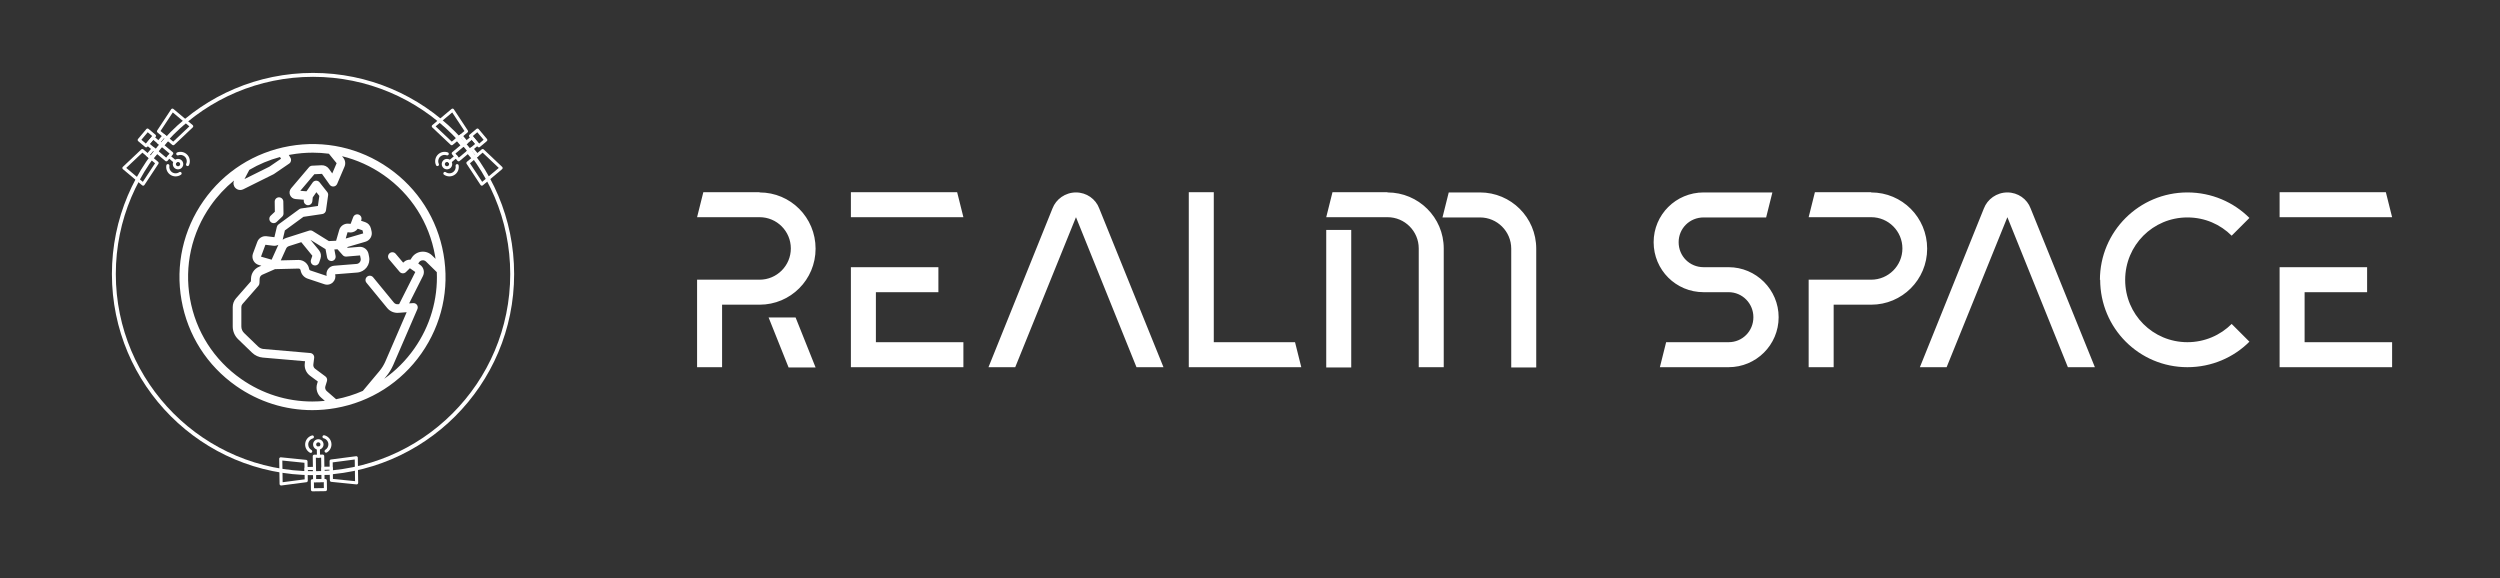
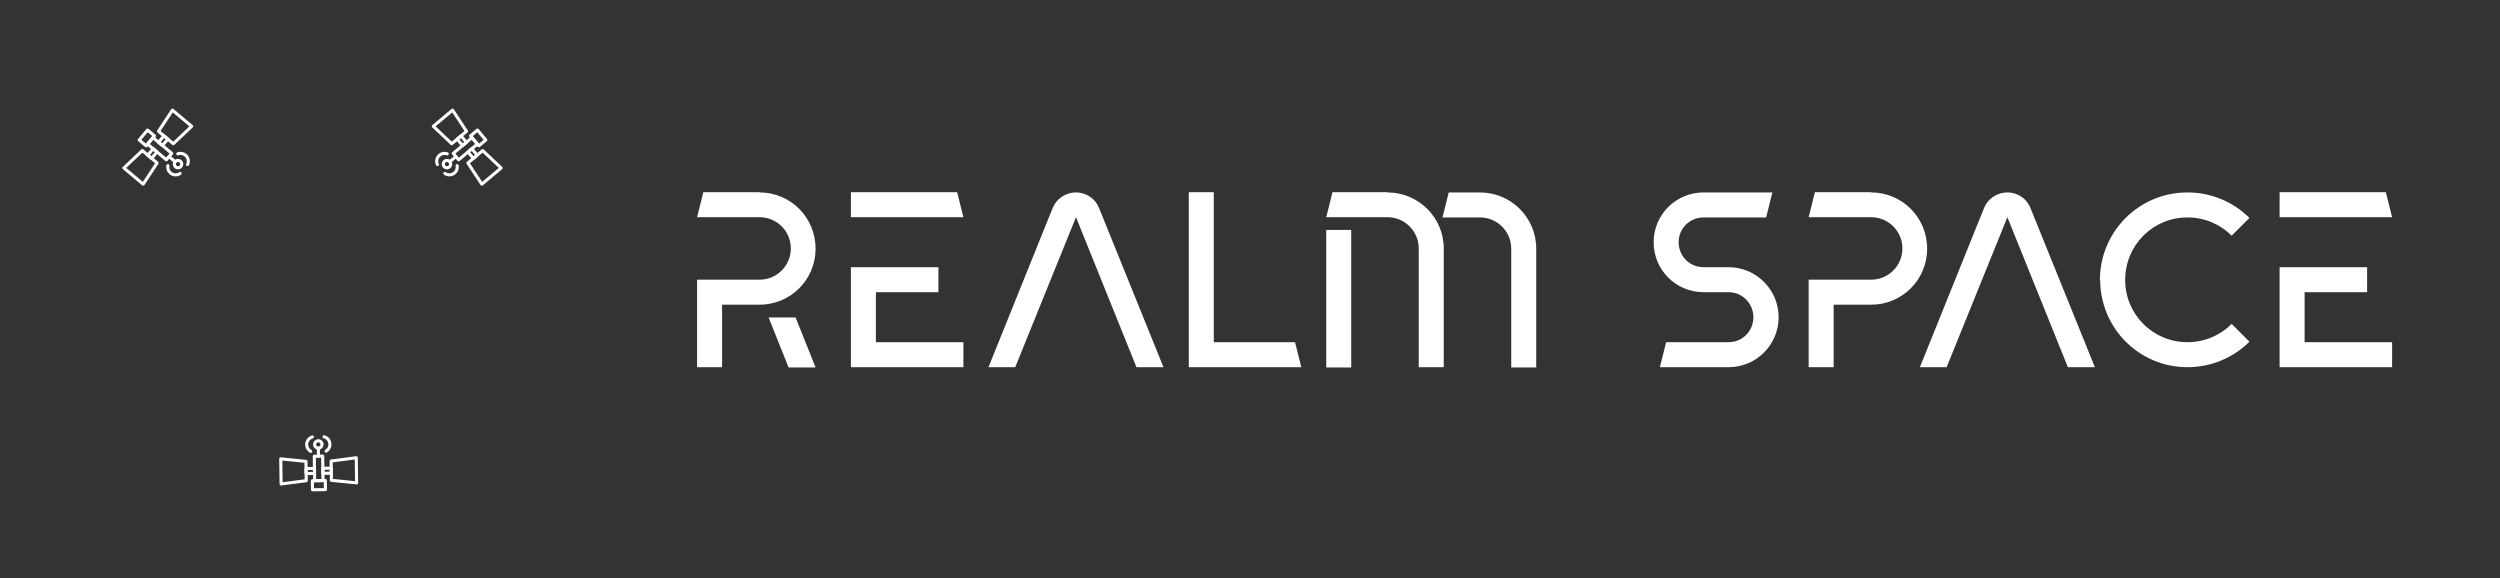
<svg xmlns="http://www.w3.org/2000/svg" width="960" height="222" viewBox="0 0 960 222" fill="none">
  <rect x="0" y="0" width="960" height="222" fill="#333333" stroke="none" />
  <path d="M291.68 73.8V73.896C303.584 73.896 313.184 83.496 313.184 95.496C313.184 107.4 303.584 117 291.68 117H277.28V141H267.68V107.4H291.68C298.304 107.4 303.68 102.024 303.68 95.4C303.68 88.776 298.304 83.4 291.68 83.4H267.68L270.08 73.8H291.68ZM295.136 121.896H305.504L313.184 141.096H302.816L295.136 121.896ZM326.743 102.6H360.343V112.2H336.343V131.4H369.943V141H326.743V102.6ZM326.743 83.4V73.8H367.542L369.943 83.4H326.743ZM379.576 141L404.152 80.04C405.496 76.488 409.048 73.896 413.176 73.896C417.208 73.896 420.76 76.392 422.104 80.04L446.776 141H436.408L413.176 83.4L389.848 141H379.576ZM456.493 73.8H466.093V131.4H497.292L499.693 141H456.493V73.8ZM532.794 73.8V73.896C544.698 73.896 554.394 83.496 554.394 95.4V141H544.794V95.4C544.794 88.776 539.418 83.4 532.794 83.4H509.274L511.674 73.8H532.794ZM509.274 141.096V88.296H518.874V141.096H509.274ZM553.914 83.496L556.314 73.896H568.314C580.218 73.896 589.914 83.496 589.914 95.496V141.096H580.314V95.496C580.314 88.872 574.938 83.496 568.314 83.496H553.914ZM654.196 112.2C643.54 112.2 634.996 103.656 634.996 93C634.996 82.44 643.54 73.896 654.196 73.896H680.596L678.196 83.496H654.196C648.82 83.496 644.596 87.72 644.596 93C644.596 98.376 648.82 102.6 654.196 102.6H663.796C674.356 102.6 682.996 111.24 682.996 121.8C682.996 132.456 674.356 141 663.796 141H637.396L639.796 131.4H663.796C669.076 131.4 673.3 127.176 673.3 121.8C673.3 116.52 669.076 112.2 663.796 112.2H654.196ZM718.524 73.8V73.896C730.428 73.896 740.028 83.496 740.028 95.496C740.028 107.4 730.428 117 718.524 117H704.124V141H694.524V107.4H718.524C725.148 107.4 730.524 102.024 730.524 95.4C730.524 88.776 725.148 83.4 718.524 83.4H694.524L696.924 73.8H718.524ZM737.233 141L761.809 80.04C763.153 76.488 766.705 73.896 770.833 73.896C774.865 73.896 778.417 76.392 779.761 80.04L804.433 141H794.065L770.833 83.4L747.505 141H737.233ZM806.465 107.4L806.369 107.496C806.369 88.872 821.441 73.896 839.969 73.896C849.281 73.896 857.729 77.64 863.777 83.688L856.961 90.504C852.641 86.184 846.689 83.496 839.969 83.496C826.721 83.496 816.065 94.152 816.065 107.496C816.065 120.744 826.721 131.4 839.969 131.4C846.593 131.4 852.641 128.712 856.961 124.392L863.777 131.208C857.729 137.256 849.281 141 839.969 141C821.441 141 806.465 126.024 806.465 107.4ZM875.368 102.6H908.968V112.2H884.968V131.4H918.568V141H875.368V102.6ZM875.368 83.4V73.8H916.167L918.568 83.4H875.368Z" fill="white" />
-   <circle cx="120.201" cy="105.227" r="76.477" stroke="white" stroke-width="1.5" />
  <g clip-path="url(#clip0_1019_4)">
    <path d="M124.576 180.403L126.61 180.374L126.621 181.119L124.587 181.148L124.576 180.403ZM127.186 179.177L123.97 179.224L123.965 179.224C123.637 179.229 123.375 179.499 123.38 179.827L123.38 179.827L123.408 181.755L123.408 181.76C123.412 182.088 123.682 182.35 124.01 182.345L124.01 182.345L127.227 182.298L127.232 182.298C127.56 182.293 127.822 182.024 127.817 181.696L127.817 181.696L127.789 179.767L127.789 179.763C127.784 179.435 127.515 179.172 127.186 179.177L127.186 179.177Z" fill="white" />
    <path d="M124.363 187.422L120.583 187.477L120.549 185.188L124.33 185.133L124.363 187.422ZM120.006 188.673L124.97 188.601L124.975 188.601C125.303 188.596 125.565 188.327 125.56 187.999L125.56 187.999L125.51 184.527L125.51 184.522C125.505 184.194 125.235 183.932 124.907 183.937L124.907 183.937L119.943 184.009L119.938 184.009C119.61 184.014 119.348 184.283 119.353 184.611L119.353 184.611L119.403 188.083L119.403 188.088C119.408 188.416 119.678 188.678 120.006 188.673L120.006 188.673L120.006 188.673Z" fill="white" />
    <path d="M118.133 180.497L120.167 180.468L120.178 181.213L118.144 181.242L118.133 180.497ZM120.744 179.271L117.527 179.318L117.522 179.318C117.194 179.323 116.932 179.592 116.937 179.92L116.937 179.92L116.965 181.849L116.965 181.853C116.97 182.181 117.239 182.443 117.567 182.439L117.567 182.439L120.784 182.392L120.789 182.392C121.117 182.387 121.379 182.117 121.374 181.789L121.374 181.789L121.346 179.861L121.346 179.856C121.341 179.528 121.072 179.266 120.744 179.271L120.744 179.271Z" fill="white" />
    <path d="M117.495 176.579L107.87 175.606L107.81 176.194L107.87 175.603C107.543 175.57 107.252 175.808 107.219 176.135C107.216 176.161 107.215 176.188 107.216 176.214L107.356 185.851L107.356 185.851C107.361 186.179 107.631 186.441 107.959 186.436C108.001 186.436 108.043 186.431 108.083 186.422L117.675 185.169L117.675 185.172C117.981 185.132 118.202 184.866 118.192 184.564L118.085 177.165L118.085 177.165C118.08 176.841 117.817 176.582 117.495 176.579L117.495 176.579ZM108.413 176.85L116.904 177.708L116.997 184.065L108.534 185.17L108.413 176.85Z" fill="white" />
    <path d="M127.757 177.551L136.219 176.446L136.34 184.766L127.849 183.908L127.757 177.551ZM136.803 175.773L136.726 175.187L127.133 176.439C126.811 176.451 126.556 176.718 126.561 177.042L126.561 177.042L126.669 184.441C126.668 184.743 126.896 185.003 127.203 185.034L127.203 185.031L136.828 186.004C136.868 186.012 136.91 186.016 136.952 186.015C137.28 186.011 137.542 185.741 137.538 185.413L137.538 185.413L137.398 175.776C137.398 175.749 137.396 175.723 137.393 175.697C137.35 175.371 137.052 175.142 136.727 175.184L136.803 175.773L136.803 175.773Z" fill="white" />
    <path d="M123.892 174.552L120.675 174.599L120.675 174.599C120.347 174.604 120.085 174.873 120.09 175.202L120.09 175.206L120.227 184.599L120.226 184.599C120.231 184.927 120.501 185.189 120.829 185.184L120.834 185.184L124.051 185.137L124.051 185.137C124.379 185.132 124.641 184.863 124.636 184.535L124.636 184.53L124.499 175.137L124.499 175.137C124.495 174.809 124.225 174.547 123.897 174.552L123.892 174.552ZM121.286 175.778L123.32 175.749L123.439 183.958L121.406 183.987L121.286 175.778Z" fill="white" />
    <path d="M121.656 172.115C121.652 171.787 121.914 171.518 122.242 171.513C122.57 171.508 122.839 171.77 122.844 172.098L122.889 175.162C122.893 175.49 122.631 175.76 122.303 175.765C121.975 175.77 121.706 175.508 121.701 175.18L121.656 172.115Z" fill="white" />
    <path d="M122.2 168.659C121.646 168.667 121.146 168.899 120.788 169.268C120.43 169.637 120.212 170.143 120.22 170.697C120.228 171.252 120.461 171.751 120.829 172.11C121.198 172.468 121.704 172.686 122.259 172.678C122.814 172.669 123.313 172.437 123.671 172.068C124.029 171.7 124.247 171.194 124.239 170.639C124.231 170.084 123.999 169.585 123.63 169.227C123.261 168.868 122.755 168.651 122.2 168.659ZM121.64 170.096C121.787 169.945 121.991 169.85 122.218 169.847C122.444 169.844 122.651 169.932 122.802 170.079C122.953 170.226 123.048 170.43 123.051 170.656C123.054 170.883 122.965 171.09 122.819 171.241C122.672 171.391 122.468 171.486 122.242 171.49C122.015 171.493 121.808 171.404 121.657 171.257C121.506 171.111 121.411 170.907 121.408 170.68C121.405 170.453 121.494 170.247 121.64 170.096Z" fill="white" />
    <path d="M119.799 167.216C120.114 167.127 120.441 167.311 120.53 167.626C120.619 167.941 120.436 168.268 120.121 168.357C119.593 168.507 119.148 168.824 118.838 169.241C118.528 169.657 118.352 170.174 118.36 170.724C118.367 171.158 118.488 171.572 118.702 171.93C118.916 172.29 119.224 172.594 119.602 172.805C119.888 172.965 119.99 173.326 119.83 173.612C119.671 173.898 119.309 174.001 119.023 173.841C118.46 173.527 118.003 173.074 117.683 172.539C117.363 172.003 117.182 171.385 117.173 170.741C117.161 169.926 117.425 169.156 117.889 168.533C118.351 167.912 119.013 167.439 119.799 167.216Z" fill="white" />
    <path d="M124.27 168.297C123.953 168.217 123.76 167.895 123.84 167.578C123.919 167.26 124.241 167.068 124.559 167.147C125.351 167.347 126.026 167.801 126.507 168.408C126.988 169.018 127.275 169.78 127.286 170.595C127.296 171.239 127.133 171.862 126.828 172.407C126.525 172.951 126.08 173.416 125.527 173.747C125.246 173.915 124.881 173.823 124.713 173.542C124.545 173.261 124.637 172.896 124.918 172.728C125.29 172.506 125.588 172.193 125.792 171.828C125.996 171.464 126.105 171.046 126.099 170.612C126.091 170.062 125.9 169.55 125.579 169.144C125.256 168.736 124.802 168.431 124.27 168.297Z" fill="white" />
  </g>
  <path d="M180.538 58.43L181.845 59.988L182.416 59.509L181.108 57.951L180.538 58.43ZM181.317 61.206L179.249 58.742L179.246 58.739C179.035 58.487 179.067 58.112 179.319 57.902L179.319 57.902L180.796 56.662L180.8 56.659C181.051 56.448 181.426 56.481 181.637 56.732L181.637 56.732L183.704 59.197L183.708 59.2C183.918 59.452 183.886 59.826 183.634 60.037L183.634 60.037L182.157 61.277L182.153 61.28C181.902 61.491 181.527 61.458 181.317 61.207L181.317 61.206Z" fill="white" />
  <path d="M185.709 53.681L183.279 50.784L181.525 52.255L183.956 55.152L185.709 53.681ZM183.807 49.566L186.998 53.368L187.001 53.372C187.212 53.623 187.179 53.998 186.928 54.209L186.928 54.209L184.268 56.441L184.264 56.444C184.013 56.655 183.638 56.622 183.427 56.371L183.427 56.371L180.236 52.568L180.233 52.564C180.022 52.313 180.055 51.938 180.306 51.727L180.306 51.727L182.966 49.495L182.97 49.492C183.221 49.281 183.596 49.314 183.807 49.566L183.807 49.566L183.807 49.566Z" fill="white" />
  <path d="M176.396 53.494L177.703 55.052L178.274 54.573L176.967 53.015L176.396 53.494ZM177.175 56.27L175.107 53.806L175.104 53.803C174.893 53.551 174.926 53.176 175.177 52.965L175.177 52.966L176.654 51.726L176.658 51.723C176.909 51.512 177.284 51.545 177.495 51.796L177.495 51.796L179.563 54.261L179.566 54.264C179.777 54.516 179.744 54.89 179.493 55.101L179.493 55.101L178.015 56.341L178.012 56.344C177.761 56.555 177.386 56.522 177.175 56.27L177.175 56.27Z" fill="white" />
  <path d="M173.015 55.573L165.985 48.927L166.391 48.496L165.983 48.928C165.744 48.703 165.734 48.327 165.959 48.088C165.977 48.069 165.997 48.051 166.017 48.034L173.401 41.839L173.401 41.839C173.652 41.628 174.027 41.661 174.237 41.912C174.265 41.945 174.288 41.979 174.307 42.016L179.632 50.092L179.634 50.091C179.804 50.348 179.747 50.689 179.512 50.879L173.843 55.636L173.843 55.636C173.595 55.844 173.227 55.815 173.015 55.573L173.015 55.573ZM167.281 48.524L173.483 54.387L178.353 50.301L173.655 43.176L167.281 48.524Z" fill="white" />
  <path d="M180.459 62.702L185.156 69.827L191.53 64.479L185.329 58.615L180.459 62.702ZM185.029 70.709L184.535 71.034L179.21 62.957C179.009 62.706 179.044 62.338 179.292 62.13L179.292 62.13L184.961 57.373C185.189 57.175 185.535 57.178 185.759 57.39L185.757 57.392L192.786 64.038C192.818 64.063 192.849 64.092 192.876 64.125C193.087 64.376 193.054 64.751 192.803 64.962L192.803 64.962L185.419 71.157C185.4 71.174 185.379 71.19 185.356 71.205C185.082 71.386 184.714 71.31 184.533 71.036L185.029 70.709L185.029 70.709Z" fill="white" />
  <path d="M175.663 61.739L173.595 59.274L173.595 59.274C173.384 59.023 173.417 58.648 173.668 58.437L173.672 58.434L180.868 52.396L180.868 52.396C181.119 52.185 181.494 52.218 181.705 52.469L181.708 52.473L183.775 54.938L183.775 54.938C183.986 55.189 183.954 55.563 183.702 55.774L183.699 55.777L176.503 61.815L176.503 61.815C176.252 62.026 175.877 61.993 175.666 61.742L175.663 61.739ZM174.887 58.965L176.194 60.523L182.484 55.246L181.176 53.688L174.887 58.965Z" fill="white" />
  <path d="M172.357 61.64C172.106 61.851 172.073 62.226 172.284 62.477C172.495 62.728 172.87 62.761 173.121 62.55L175.469 60.581C175.72 60.37 175.753 59.995 175.542 59.744C175.331 59.492 174.956 59.46 174.705 59.67L172.357 61.64Z" fill="white" />
  <path d="M170.098 64.312C169.741 63.887 169.59 63.357 169.635 62.845C169.68 62.333 169.92 61.837 170.345 61.481C170.77 61.124 171.3 60.973 171.812 61.018C172.324 61.063 172.82 61.303 173.176 61.728C173.533 62.154 173.684 62.683 173.639 63.195C173.594 63.708 173.354 64.203 172.929 64.56C172.504 64.916 171.974 65.067 171.462 65.022C170.95 64.977 170.454 64.737 170.098 64.312ZM170.819 62.949C170.8 63.158 170.862 63.374 171.008 63.548C171.154 63.722 171.356 63.82 171.565 63.839C171.775 63.857 171.991 63.795 172.165 63.65C172.339 63.504 172.437 63.301 172.455 63.092C172.474 62.882 172.412 62.666 172.266 62.492C172.121 62.318 171.918 62.22 171.709 62.202C171.499 62.184 171.283 62.245 171.109 62.391C170.935 62.537 170.837 62.739 170.819 62.949Z" fill="white" />
  <path d="M167.436 63.438C167.575 63.734 167.928 63.862 168.224 63.723C168.521 63.585 168.649 63.232 168.51 62.935C168.278 62.438 168.228 61.894 168.34 61.386C168.452 60.881 168.728 60.41 169.15 60.056C169.482 59.777 169.875 59.598 170.286 59.525C170.698 59.453 171.129 59.486 171.536 59.635C171.844 59.746 172.185 59.587 172.297 59.279C172.408 58.971 172.249 58.631 171.942 58.519C171.336 58.299 170.694 58.248 170.081 58.356C169.466 58.465 168.88 58.732 168.386 59.146C167.762 59.67 167.352 60.373 167.184 61.131C167.016 61.888 167.091 62.698 167.436 63.438Z" fill="white" />
  <path d="M171.178 66.114C170.91 65.926 170.54 65.991 170.352 66.259C170.164 66.527 170.229 66.896 170.496 67.084C171.165 67.553 171.95 67.767 172.724 67.734C173.5 67.7 174.264 67.418 174.888 66.894C175.382 66.48 175.746 65.949 175.96 65.362C176.173 64.777 176.234 64.137 176.122 63.502C176.066 63.179 175.758 62.964 175.436 63.02C175.113 63.077 174.897 63.384 174.954 63.707C175.029 64.134 174.988 64.564 174.844 64.957C174.702 65.35 174.457 65.705 174.125 65.984C173.703 66.338 173.191 66.528 172.674 66.55C172.154 66.573 171.627 66.429 171.178 66.114Z" fill="white" />
  <path d="M59.462 58.43L58.155 59.988L57.584 59.509L58.892 57.951L59.462 58.43ZM58.683 61.206L60.751 58.742L60.754 58.739C60.965 58.487 60.932 58.112 60.681 57.902L60.681 57.902L59.204 56.662L59.2 56.659C58.949 56.448 58.574 56.481 58.363 56.732L58.364 56.732L56.295 59.197L56.292 59.2C56.082 59.452 56.114 59.826 56.366 60.037L56.366 60.037L57.843 61.277L57.846 61.28C58.098 61.491 58.473 61.458 58.684 61.207L58.683 61.206Z" fill="white" />
  <path d="M54.291 53.681L56.721 50.784L58.475 52.255L56.044 55.152L54.291 53.681ZM56.193 49.566L53.002 53.368L52.999 53.372C52.788 53.623 52.821 53.998 53.072 54.209L53.072 54.209L55.732 56.441L55.736 56.444C55.987 56.655 56.362 56.622 56.573 56.371L56.573 56.371L59.764 52.568L59.767 52.564C59.978 52.313 59.945 51.938 59.694 51.727L59.694 51.727L57.034 49.495L57.03 49.492C56.779 49.281 56.404 49.314 56.193 49.566L56.193 49.566L56.193 49.566Z" fill="white" />
  <path d="M63.604 53.494L62.297 55.052L61.726 54.573L63.033 53.015L63.604 53.494ZM62.825 56.27L64.893 53.806L64.896 53.803C65.107 53.551 65.074 53.176 64.823 52.965L64.823 52.966L63.346 51.726L63.342 51.723C63.091 51.512 62.716 51.545 62.505 51.796L62.505 51.796L60.437 54.261L60.434 54.264C60.223 54.516 60.256 54.89 60.507 55.101L60.507 55.101L61.985 56.341L61.988 56.344C62.239 56.555 62.614 56.522 62.825 56.27L62.825 56.27Z" fill="white" />
  <path d="M66.985 55.573L74.015 48.927L73.609 48.496L74.017 48.928C74.256 48.703 74.266 48.327 74.041 48.088C74.022 48.069 74.003 48.051 73.983 48.034L66.599 41.839L66.6 41.839C66.348 41.628 65.973 41.661 65.763 41.912C65.735 41.945 65.712 41.979 65.693 42.016L60.368 50.092L60.366 50.091C60.196 50.348 60.253 50.689 60.488 50.879L66.157 55.636L66.157 55.636C66.405 55.844 66.773 55.815 66.985 55.573L66.985 55.573ZM72.719 48.524L66.517 54.387L61.647 50.301L66.345 43.176L72.719 48.524Z" fill="white" />
  <path d="M59.541 62.702L54.844 69.827L48.47 64.479L54.671 58.615L59.541 62.702ZM54.971 70.709L55.465 71.034L60.79 62.957C60.991 62.706 60.956 62.338 60.708 62.13L60.708 62.13L55.039 57.373C54.811 57.175 54.465 57.178 54.241 57.39L54.243 57.392L47.214 64.038C47.181 64.063 47.151 64.092 47.124 64.125C46.913 64.376 46.946 64.751 47.197 64.962L47.197 64.962L54.581 71.157C54.6 71.174 54.621 71.19 54.644 71.205C54.918 71.386 55.286 71.31 55.467 71.036L54.971 70.709L54.971 70.709Z" fill="white" />
  <path d="M64.337 61.739L66.405 59.274L66.405 59.274C66.616 59.023 66.583 58.648 66.332 58.437L66.328 58.434L59.132 52.396L59.132 52.396C58.881 52.185 58.506 52.218 58.295 52.469L58.292 52.473L56.225 54.938L56.224 54.938C56.014 55.189 56.046 55.563 56.298 55.774L56.301 55.777L63.497 61.815L63.497 61.815C63.748 62.026 64.123 61.993 64.334 61.742L64.337 61.739ZM65.113 58.965L63.806 60.523L57.516 55.246L58.824 53.688L65.113 58.965Z" fill="white" />
  <path d="M67.642 61.64C67.894 61.851 67.927 62.226 67.716 62.477C67.505 62.728 67.13 62.761 66.879 62.55L64.531 60.581C64.28 60.37 64.247 59.995 64.458 59.744C64.669 59.492 65.044 59.46 65.295 59.67L67.642 61.64Z" fill="white" />
  <path d="M69.902 64.312C70.259 63.887 70.41 63.357 70.365 62.845C70.32 62.333 70.08 61.837 69.655 61.481C69.23 61.124 68.7 60.973 68.188 61.018C67.675 61.063 67.18 61.303 66.823 61.728C66.467 62.154 66.316 62.683 66.361 63.195C66.406 63.708 66.646 64.203 67.071 64.56C67.496 64.916 68.026 65.067 68.538 65.022C69.05 64.977 69.546 64.737 69.902 64.312ZM69.181 62.949C69.2 63.158 69.138 63.374 68.992 63.548C68.847 63.722 68.644 63.82 68.434 63.839C68.225 63.857 68.009 63.795 67.835 63.65C67.661 63.504 67.563 63.301 67.545 63.092C67.526 62.882 67.588 62.666 67.734 62.492C67.879 62.318 68.082 62.22 68.291 62.202C68.501 62.184 68.717 62.245 68.891 62.391C69.065 62.537 69.163 62.739 69.181 62.949Z" fill="white" />
  <path d="M72.564 63.438C72.425 63.734 72.072 63.862 71.775 63.723C71.479 63.585 71.351 63.232 71.49 62.935C71.722 62.438 71.772 61.894 71.66 61.386C71.548 60.881 71.272 60.41 70.85 60.056C70.518 59.777 70.125 59.598 69.714 59.525C69.302 59.453 68.871 59.486 68.463 59.635C68.156 59.746 67.815 59.587 67.703 59.279C67.591 58.971 67.751 58.631 68.058 58.519C68.664 58.299 69.306 58.248 69.919 58.356C70.534 58.465 71.12 58.732 71.614 59.146C72.238 59.67 72.648 60.373 72.816 61.131C72.984 61.888 72.909 62.698 72.564 63.438Z" fill="white" />
  <path d="M68.822 66.114C69.09 65.926 69.46 65.991 69.648 66.259C69.836 66.527 69.771 66.896 69.504 67.084C68.835 67.553 68.05 67.767 67.276 67.734C66.5 67.7 65.736 67.418 65.112 66.894C64.618 66.48 64.254 65.949 64.04 65.362C63.827 64.777 63.766 64.137 63.877 63.502C63.934 63.179 64.242 62.964 64.564 63.02C64.887 63.077 65.103 63.384 65.046 63.707C64.971 64.134 65.012 64.564 65.156 64.957C65.298 65.35 65.543 65.705 65.875 65.984C66.297 66.338 66.809 66.528 67.326 66.55C67.846 66.573 68.373 66.429 68.822 66.114Z" fill="white" />
  <g clip-path="url(#clip1_1019_4)">
    <path d="M170.3 97.533C167.931 84.098 160.472 72.389 149.297 64.564C138.121 56.739 124.568 53.734 111.132 56.103C97.696 58.472 85.987 65.931 78.162 77.106C70.337 88.282 67.332 101.836 69.701 115.271C72.07 128.707 79.53 140.416 90.705 148.241C99.389 154.321 109.508 157.491 119.892 157.491C122.872 157.491 125.875 157.23 128.87 156.702C142.305 154.333 154.014 146.874 161.839 135.698C169.664 124.523 172.67 110.969 170.3 97.533ZM167.041 98.108C167.117 98.537 167.185 98.965 167.25 99.394L165.916 98.086C164.819 97.009 163.313 96.493 161.787 96.67C160.26 96.847 158.912 97.694 158.091 98.993L157.636 99.713C156.696 99.645 155.742 99.97 155.033 100.669L154.827 100.872L151.932 97.445C151.343 96.746 150.299 96.659 149.601 97.248C148.902 97.838 148.814 98.881 149.404 99.58L153.451 104.373C153.749 104.725 154.18 104.937 154.64 104.958C155.098 104.978 155.549 104.807 155.877 104.483L157.356 103.026C157.373 103.009 157.399 103.007 157.419 103.02L159.443 104.424C159.463 104.438 159.47 104.465 159.459 104.487L153.263 116.787L152.736 116.826C152.168 116.868 151.612 116.63 151.251 116.19L143.284 106.481C142.705 105.774 141.662 105.671 140.956 106.251C140.249 106.83 140.146 107.873 140.726 108.58L148.692 118.289C149.736 119.561 151.339 120.248 152.981 120.126L156.159 119.891L148.002 138.753C147.413 140.116 146.631 141.384 145.678 142.522L139.337 150.098C136.08 151.532 132.639 152.608 129.063 153.298L125.482 150.186C124.944 149.731 124.731 149.001 124.94 148.328L125.549 146.364C125.758 145.693 125.52 144.965 124.956 144.546L121.013 141.613C120.507 141.237 120.241 140.614 120.319 139.988L120.641 137.416C120.696 136.97 120.568 136.52 120.285 136.17C120.003 135.821 119.589 135.601 119.141 135.562L101.208 134.014C100.42 133.946 99.673 133.606 99.104 133.057L93.733 127.871C93.061 127.223 92.677 126.317 92.677 125.384V117.9C92.677 117.475 92.831 117.065 93.11 116.745L99.226 109.756C99.476 109.47 99.62 109.107 99.634 108.728L99.697 107.027C99.722 106.36 100.132 105.756 100.743 105.487L105.59 103.354L114.652 103.13C115.038 103.122 115.366 103.398 115.428 103.787C115.669 105.292 116.717 106.526 118.163 107.008L124.594 109.152C125.732 109.531 126.974 109.247 127.834 108.41C128.661 107.606 128.987 106.435 128.702 105.326L137.173 104.655C138.615 104.541 139.941 103.814 140.813 102.66C141.685 101.507 142.022 100.032 141.738 98.615L141.511 97.479C141.176 95.803 139.638 94.647 137.936 94.791L133.532 95.161L133.293 94.892L140.361 92.814C142.066 92.313 143.087 90.565 142.686 88.834L142.429 87.723C142.164 86.579 141.341 85.672 140.228 85.298L138.64 84.763L138.723 84.543C139.047 83.689 138.617 82.733 137.762 82.409C136.908 82.085 135.953 82.515 135.629 83.37L134.66 85.924C134.652 85.945 134.63 85.958 134.61 85.956L133.745 85.891C132.171 85.771 130.706 86.786 130.266 88.303L129.064 92.443L126.285 92.576L120.083 88.728C119.672 88.473 119.169 88.411 118.707 88.558L109.925 91.364C109.423 91.524 108.953 91.761 108.532 92.061C108.559 91.977 108.583 91.89 108.604 91.802L109.391 88.482L116.521 83.262L123.785 82.186C124.511 82.078 125.079 81.506 125.181 80.78L125.998 74.993C126.061 74.545 125.938 74.091 125.657 73.736L122.711 70.008C122.386 69.598 121.888 69.364 121.365 69.38C120.842 69.395 120.357 69.656 120.057 70.085L117.69 73.462L115.316 73.268L120.717 66.902L123.613 66.766C123.629 66.767 123.646 66.773 123.656 66.787L126.596 70.927C126.942 71.416 127.528 71.678 128.121 71.615C128.717 71.551 129.231 71.17 129.467 70.619L132.293 64.004C132.785 62.853 132.6 61.535 131.81 60.565L131.333 59.977C137.02 61.368 142.458 63.817 147.398 67.276C157.85 74.593 164.826 85.543 167.041 98.108ZM100.276 98.566C100.267 98.563 100.255 98.56 100.245 98.54C100.235 98.521 100.24 98.509 100.243 98.501L101.903 94.03C101.91 94.01 101.929 93.998 101.949 93.998C101.951 93.998 101.954 93.998 101.956 93.998L104.93 94.361C105.632 94.447 106.313 94.309 106.898 94.001C106.883 94.033 106.869 94.065 106.854 94.097L104.305 99.723L100.276 98.566ZM115.692 92.995L119.925 98.189C119.936 98.202 119.939 98.22 119.934 98.236L119.419 99.757C119.127 100.623 119.591 101.562 120.457 101.855C120.632 101.915 120.811 101.942 120.987 101.942C121.677 101.942 122.321 101.507 122.555 100.817L123.069 99.296C123.442 98.194 123.226 96.999 122.491 96.097L119.222 92.087L124.979 95.658C124.988 95.664 124.999 95.668 125.009 95.674L125.609 98.887C125.757 99.683 126.453 100.238 127.234 100.238C127.334 100.238 127.437 100.229 127.539 100.21C128.438 100.042 129.03 99.178 128.862 98.28L128.396 95.787L129.612 95.729L131.607 97.977C131.954 98.368 132.465 98.571 132.984 98.528L138.214 98.087C138.239 98.084 138.261 98.102 138.266 98.127L138.493 99.263C138.593 99.761 138.479 100.259 138.173 100.664C137.867 101.069 137.419 101.315 136.913 101.355L128.304 102.037C127.335 102.114 126.464 102.618 125.916 103.422C125.408 104.166 125.24 105.075 125.442 105.945L119.21 103.868C118.939 103.777 118.742 103.546 118.695 103.251C118.379 101.279 116.659 99.82 114.671 99.82C114.638 99.82 114.604 99.82 114.571 99.822L107.819 99.988L109.869 95.462C110.073 95.011 110.461 94.666 110.933 94.515L115.692 92.995ZM132.755 91.6L133.445 89.225C133.451 89.204 133.471 89.19 133.492 89.19C133.494 89.19 133.495 89.19 133.496 89.19L134.361 89.255C135.556 89.346 136.699 88.78 137.369 87.826L139.173 88.433C139.19 88.439 139.202 88.452 139.206 88.469L139.463 89.579C139.469 89.605 139.453 89.63 139.428 89.638L132.755 91.6ZM107.911 60.954L103.443 64.01L93.877 68.764L95.734 65.234C99.393 63.08 103.349 61.416 107.522 60.294L107.911 60.954ZM92.603 145.53C82.152 138.212 75.176 127.262 72.961 114.697C70.745 102.132 73.555 89.456 80.873 79.005C83.445 75.332 86.468 72.089 89.85 69.33C89.443 70.294 89.647 71.411 90.389 72.171C90.894 72.688 91.57 72.96 92.257 72.96C92.651 72.96 93.05 72.87 93.421 72.685L105.019 66.923C105.087 66.889 105.153 66.85 105.216 66.807L111.057 62.812C111.776 62.321 111.99 61.356 111.548 60.606L110.904 59.513C111.171 59.462 111.438 59.409 111.706 59.362C114.509 58.868 117.315 58.623 120.102 58.623C122.183 58.623 124.252 58.761 126.299 59.03L129.243 62.651C129.254 62.665 129.257 62.684 129.25 62.701L127.584 66.601L126.354 64.868C125.689 63.932 124.605 63.404 123.458 63.458L119.844 63.628C119.386 63.649 118.957 63.86 118.66 64.21L111.781 72.318C111.17 73.038 111.015 74.027 111.377 74.899C111.738 75.772 112.548 76.361 113.489 76.438L116.672 76.697L116.643 76.959C116.637 77.02 116.633 77.081 116.633 77.141C116.634 77.974 117.261 78.691 118.109 78.784C119.018 78.882 119.834 78.227 119.933 77.318L120.1 75.788L121.492 73.802L122.622 75.231L122.077 79.092L115.632 80.047C115.366 80.086 115.113 80.189 114.896 80.348L106.944 86.171C106.626 86.403 106.402 86.742 106.311 87.124L105.384 91.038C105.379 91.062 105.357 91.079 105.33 91.075L102.356 90.713C100.807 90.524 99.344 91.414 98.801 92.878L97.14 97.348C96.816 98.222 96.871 99.201 97.291 100.032C97.711 100.864 98.466 101.489 99.362 101.746L100.369 102.036L99.41 102.458C97.646 103.234 96.46 104.979 96.389 106.904L96.348 108.019L90.619 114.566C89.812 115.489 89.367 116.673 89.367 117.9V125.384C89.367 127.21 90.12 128.984 91.433 130.252L96.804 135.438C97.918 136.513 99.38 137.179 100.923 137.312L117.143 138.712L117.035 139.579C116.809 141.385 117.576 143.183 119.037 144.27L122.041 146.503L121.779 147.347C121.175 149.292 121.79 151.398 123.328 152.699L124.748 153.933C123.128 154.097 121.511 154.181 119.899 154.181C110.189 154.181 100.724 151.216 92.603 145.53ZM159.129 133.8C155.908 138.399 151.984 142.325 147.528 145.469L148.216 144.647C149.374 143.263 150.324 141.723 151.04 140.067L160.281 118.696C160.511 118.165 160.447 117.552 160.111 117.08C159.775 116.608 159.219 116.346 158.64 116.389L157.112 116.502L162.414 105.976C163.163 104.49 162.696 102.654 161.329 101.705L160.608 101.205L160.888 100.762C161.173 100.312 161.639 100.019 162.168 99.958C162.698 99.897 163.218 100.075 163.598 100.448L167.735 104.507C168.169 114.913 165.204 125.123 159.129 133.8Z" fill="white" />
    <path d="M105.081 85.682C105.491 85.682 105.901 85.531 106.221 85.227L108.351 83.203C108.686 82.885 108.873 82.44 108.866 81.978L108.795 77.398C108.78 76.484 108.028 75.754 107.114 75.769C106.201 75.783 105.471 76.535 105.486 77.449L105.545 81.303L103.941 82.827C103.279 83.457 103.252 84.504 103.881 85.166C104.207 85.509 104.643 85.682 105.081 85.682Z" fill="white" />
  </g>
  <defs>
    <clipPath id="clip0_1019_4">
      <rect width="38.02" height="38.02" fill="white" transform="matrix(-0.717 -0.697 -0.697 0.717 149.258 180.417)" />
    </clipPath>
    <clipPath id="clip1_1019_4">
-       <rect width="102.178" height="102.178" fill="white" transform="translate(68.912 55.313)" />
-     </clipPath>
+       </clipPath>
  </defs>
</svg>